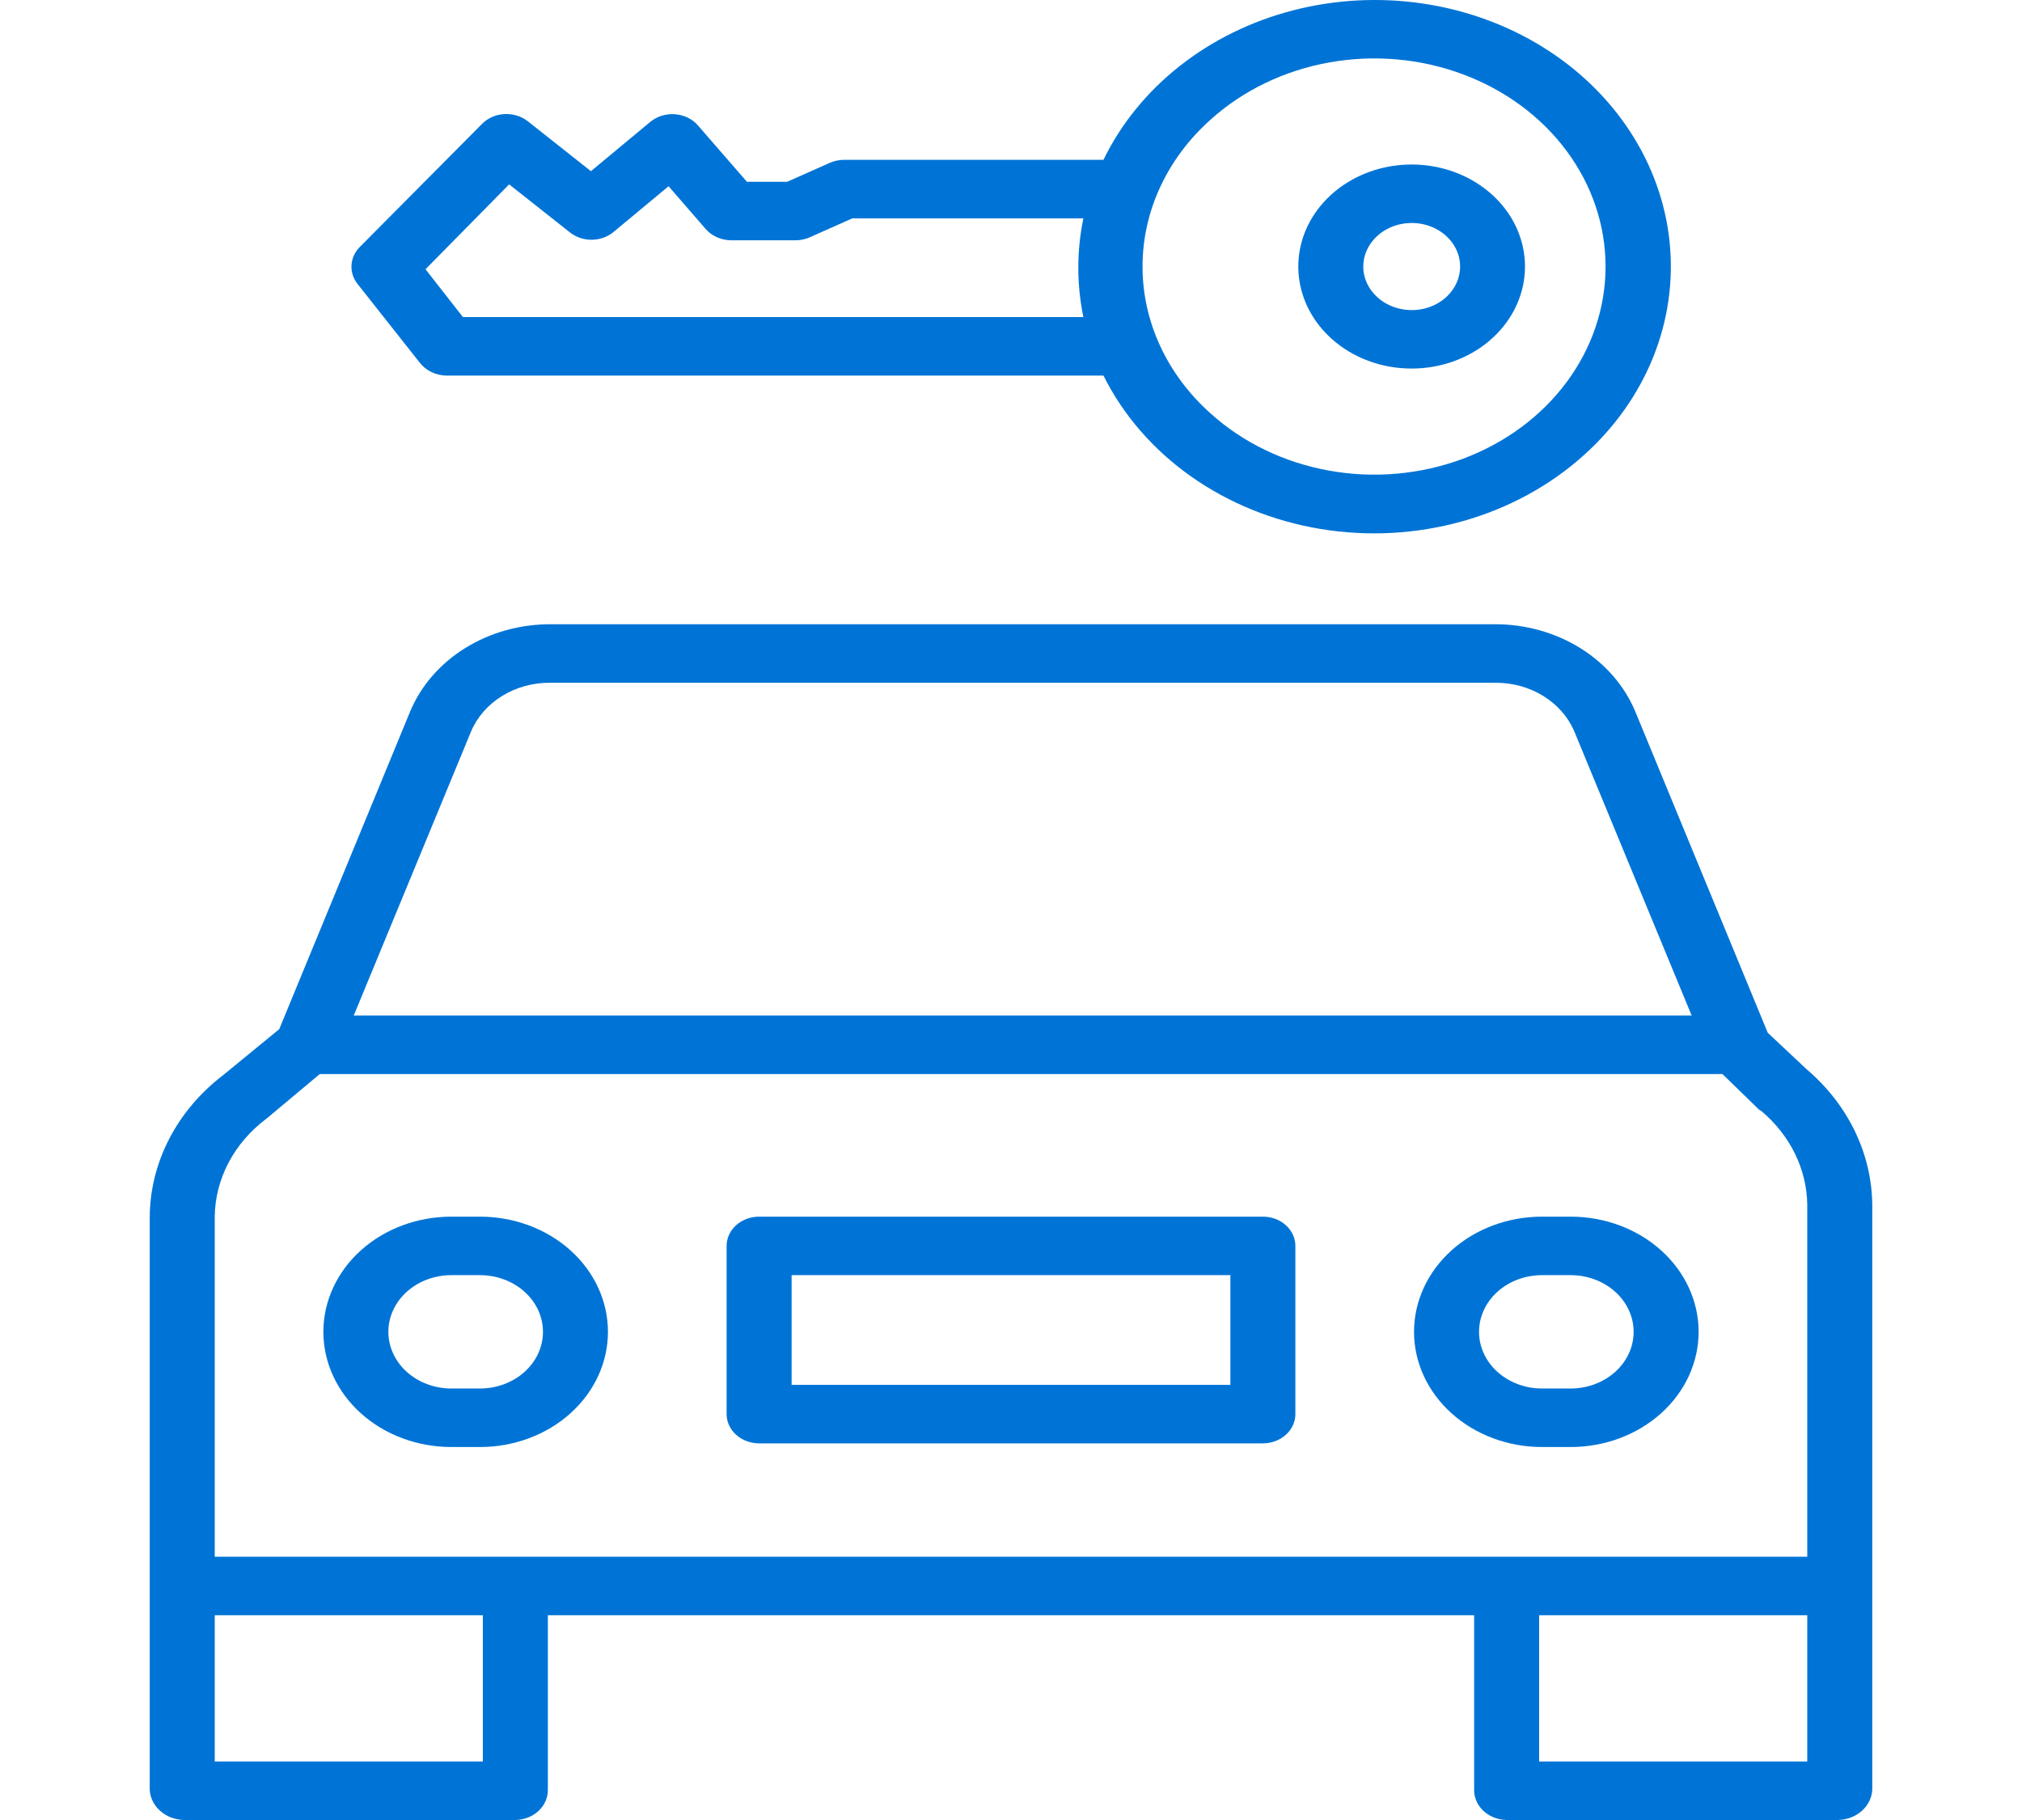
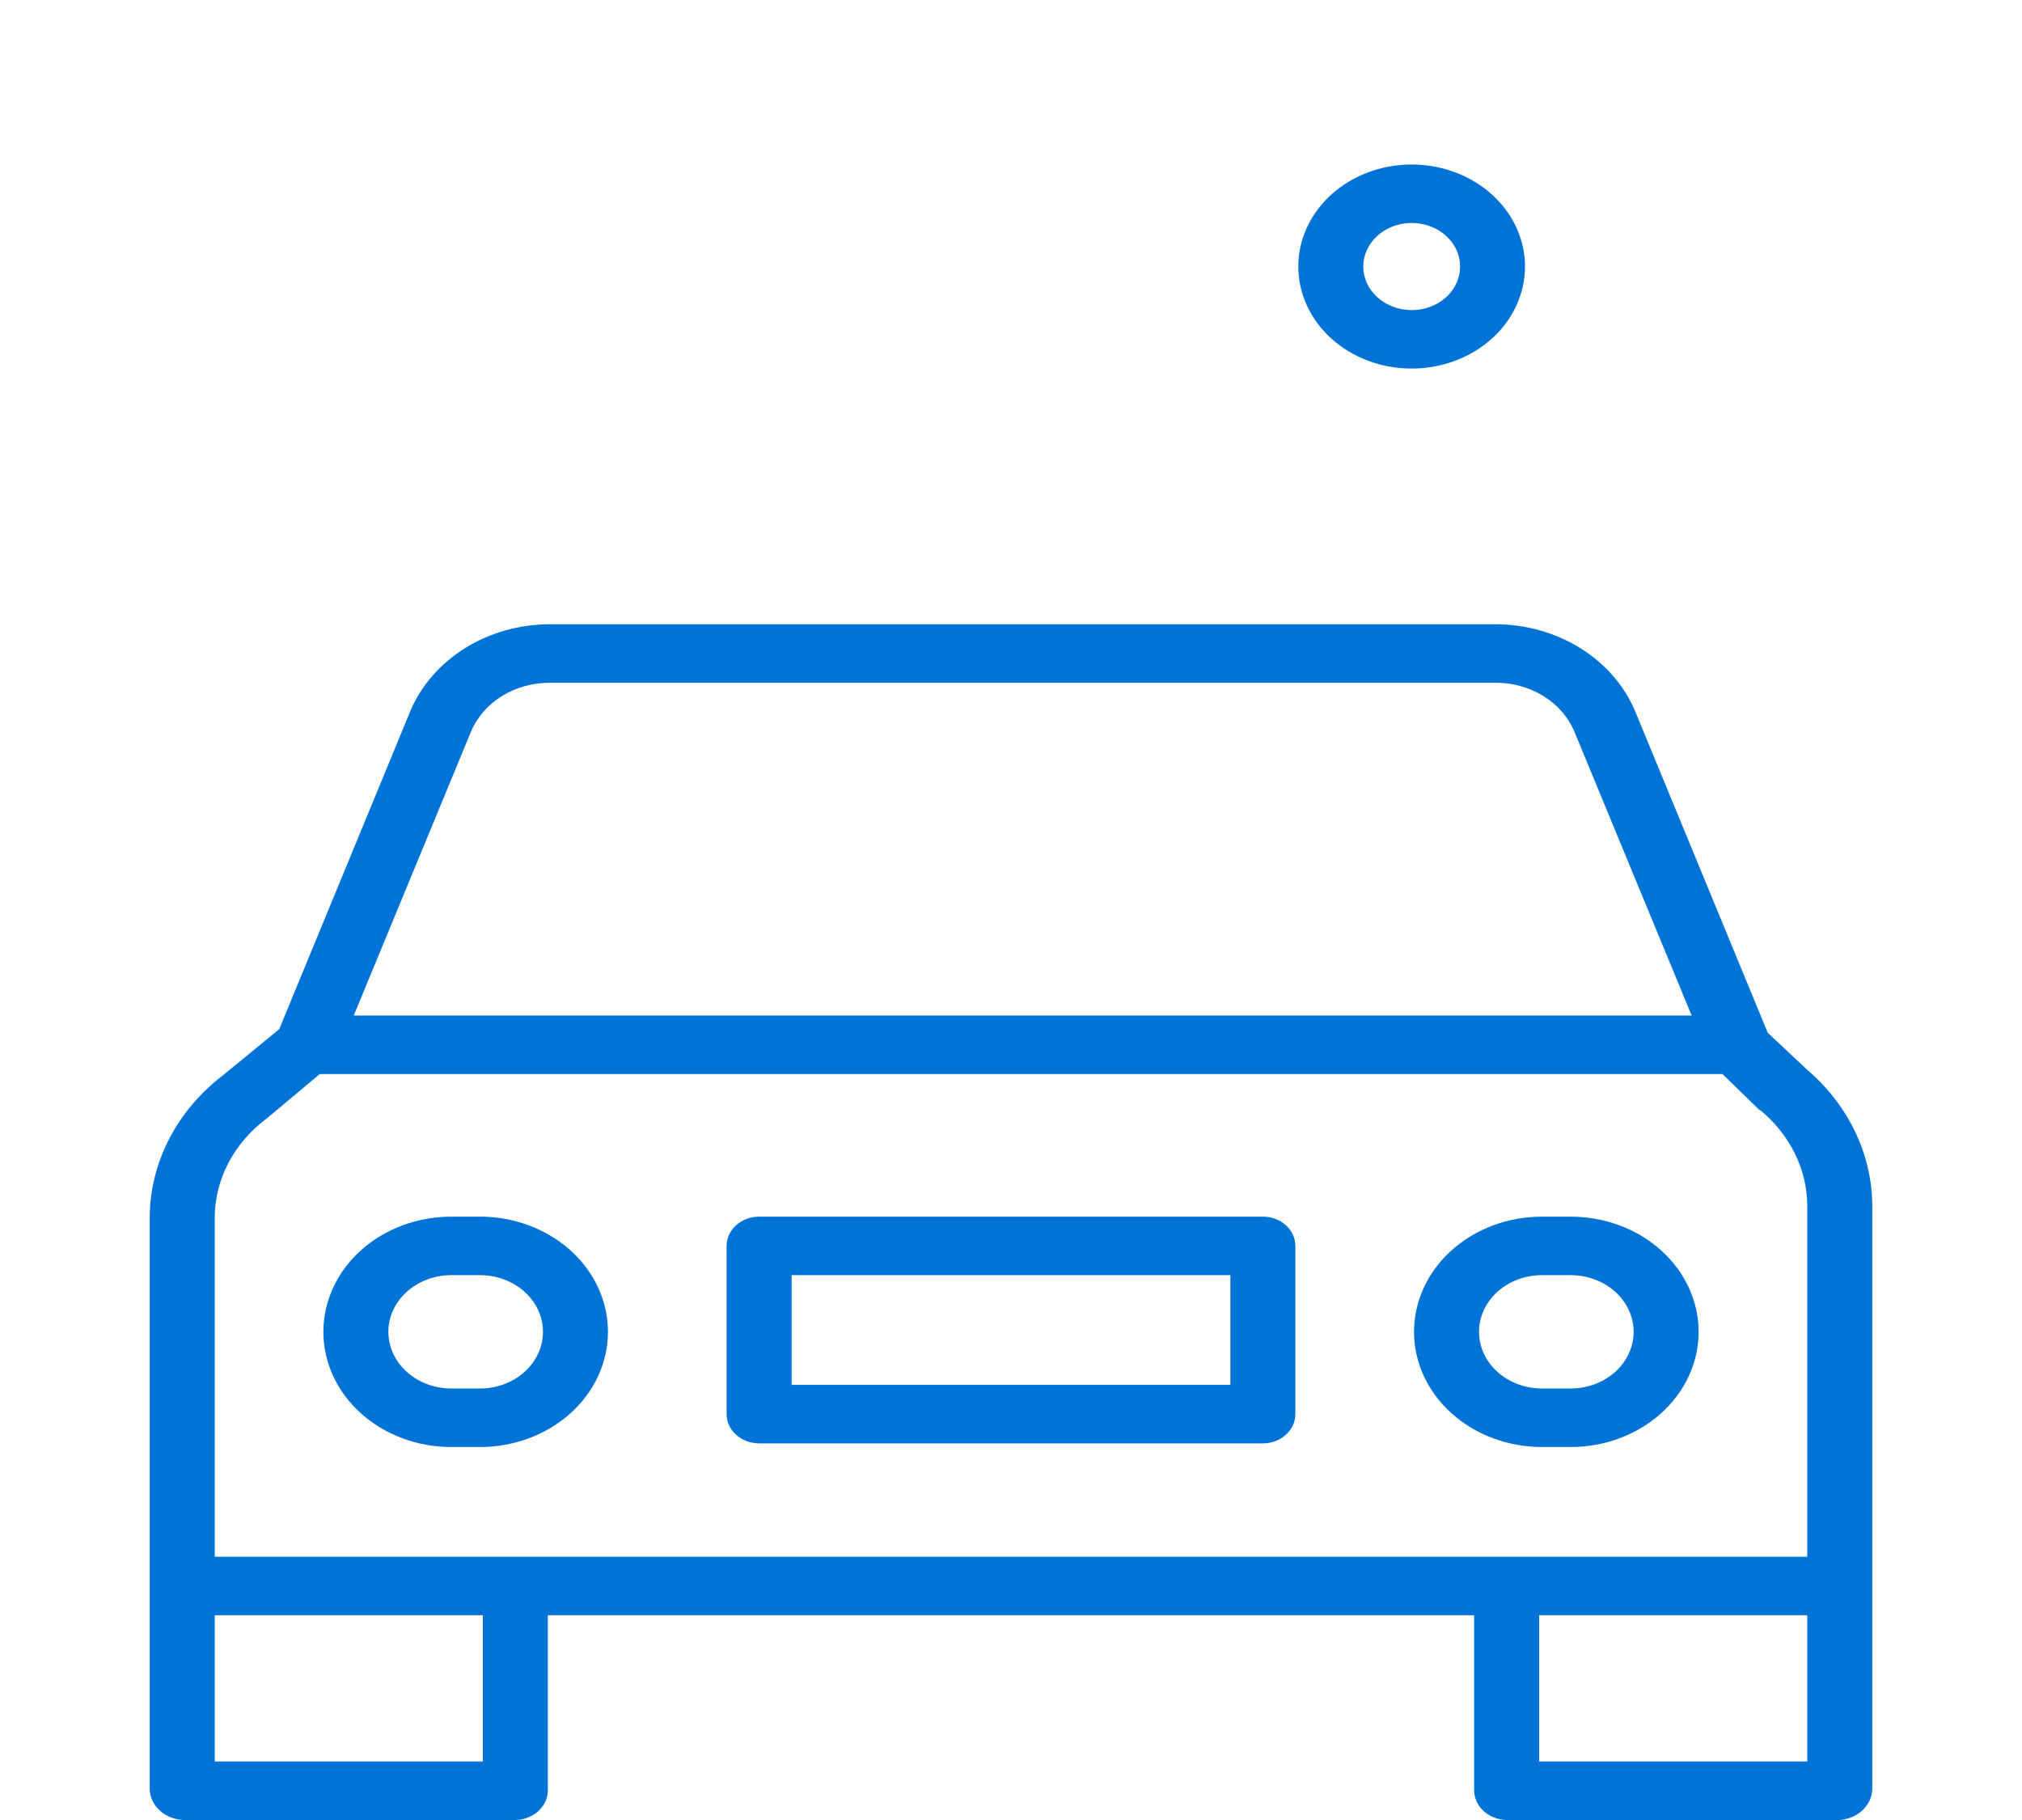
<svg xmlns="http://www.w3.org/2000/svg" width="100" height="90" viewBox="0 0 100 90" fill="none">
  <path d="M87.426 51.071L80.874 35.184C80.344 33.915 79.396 32.822 78.157 32.051C76.918 31.28 75.447 30.867 73.941 30.869H27.216C25.71 30.868 24.239 31.28 23 32.051C21.761 32.822 20.814 33.915 20.284 35.184L13.81 50.892L11.056 53.15C9.919 54.015 9.004 55.091 8.374 56.305C7.744 57.519 7.413 58.841 7.405 60.18V88.505C7.425 88.902 7.612 89.278 7.929 89.556C8.245 89.834 8.667 89.992 9.109 90H25.504C25.934 89.988 26.342 89.825 26.64 89.545C26.937 89.266 27.101 88.892 27.095 88.505V79.874H72.905V88.505C72.899 88.892 73.063 89.266 73.36 89.545C73.658 89.825 74.066 89.988 74.496 90H90.891C91.333 89.992 91.755 89.834 92.071 89.556C92.388 89.278 92.575 88.902 92.595 88.505V59.585C92.584 58.33 92.291 57.09 91.735 55.939C91.18 54.788 90.372 53.75 89.36 52.886L87.426 51.071ZM23.298 36.17C23.599 35.456 24.136 34.843 24.837 34.413C25.537 33.982 26.367 33.755 27.216 33.763H73.941C74.789 33.755 75.619 33.982 76.32 34.413C77.02 34.843 77.557 35.456 77.859 36.17L83.662 50.218H17.495L23.298 36.17ZM23.88 87.107H10.62V79.874H23.88V87.107ZM76.12 87.107V79.874H89.38V87.107H76.12ZM89.38 76.98H10.62V60.18C10.628 59.254 10.86 58.34 11.299 57.502C11.739 56.664 12.375 55.922 13.165 55.327C13.184 55.313 13.225 55.279 13.244 55.264L15.817 53.111H85.184L86.997 54.874C87.019 54.895 87.091 54.926 87.115 54.946C87.821 55.542 88.385 56.26 88.775 57.057C89.164 57.854 89.37 58.714 89.38 59.585V76.98Z" fill="#0074D6" />
  <path d="M23.738 60.164H22.322C20.643 60.164 19.033 60.764 17.846 61.832C16.66 62.9 15.993 64.349 15.993 65.86C15.993 67.37 16.66 68.819 17.846 69.887C19.033 70.956 20.643 71.556 22.322 71.556H23.738C25.417 71.556 27.027 70.956 28.214 69.887C29.401 68.819 30.067 67.37 30.067 65.86C30.067 64.349 29.401 62.9 28.214 61.832C27.027 60.764 25.417 60.164 23.738 60.164ZM23.738 68.662H22.322C21.496 68.662 20.704 68.367 20.119 67.841C19.535 67.316 19.207 66.603 19.207 65.86C19.207 65.116 19.535 64.403 20.119 63.878C20.704 63.352 21.496 63.057 22.322 63.057H23.738C24.564 63.057 25.357 63.352 25.941 63.878C26.525 64.403 26.853 65.116 26.853 65.86C26.853 66.603 26.525 67.316 25.941 67.841C25.357 68.367 24.564 68.662 23.738 68.662Z" fill="#0074D6" />
  <path d="M77.678 60.164H76.261C74.583 60.164 72.973 60.764 71.786 61.832C70.599 62.9 69.932 64.349 69.932 65.86C69.932 67.37 70.599 68.819 71.786 69.887C72.973 70.956 74.583 71.556 76.261 71.556H77.678C79.357 71.556 80.967 70.956 82.153 69.887C83.34 68.819 84.007 67.37 84.007 65.86C84.007 64.349 83.34 62.9 82.153 61.832C80.967 60.764 79.357 60.164 77.678 60.164ZM77.678 68.662H76.261C75.435 68.662 74.643 68.367 74.059 67.841C73.475 67.316 73.147 66.603 73.147 65.86C73.147 65.116 73.475 64.403 74.059 63.878C74.643 63.352 75.435 63.057 76.261 63.057H77.678C78.504 63.057 79.296 63.352 79.88 63.878C80.464 64.403 80.793 65.116 80.793 65.86C80.793 66.603 80.464 67.316 79.88 67.841C79.296 68.367 78.504 68.662 77.678 68.662Z" fill="#0074D6" />
  <path d="M64.064 61.61C64.064 61.227 63.895 60.859 63.593 60.587C63.292 60.316 62.883 60.164 62.457 60.164H37.543C37.117 60.164 36.708 60.316 36.406 60.587C36.105 60.859 35.935 61.227 35.935 61.61V69.928C35.935 70.312 36.105 70.68 36.406 70.951C36.708 71.222 37.117 71.375 37.543 71.375H62.457C62.883 71.375 63.292 71.222 63.593 70.951C63.895 70.68 64.064 70.312 64.064 69.928V61.61ZM60.85 68.482H39.15V63.057H60.85V68.482Z" fill="#0074D6" />
  <path d="M69.817 18.225C71.114 18.225 72.371 17.82 73.373 17.079C74.375 16.338 75.061 15.307 75.313 14.162C75.565 13.017 75.369 11.829 74.757 10.8C74.145 9.771 73.155 8.964 71.957 8.518C70.759 8.072 69.425 8.014 68.184 8.353C66.944 8.693 65.872 9.409 65.152 10.38C64.432 11.35 64.108 12.516 64.236 13.677C64.364 14.839 64.935 15.925 65.853 16.75C66.373 17.218 66.991 17.59 67.671 17.843C68.352 18.097 69.081 18.227 69.817 18.225ZM68.125 11.657C68.46 11.356 68.886 11.151 69.35 11.068C69.815 10.985 70.296 11.027 70.733 11.19C71.171 11.353 71.545 11.629 71.808 11.984C72.071 12.338 72.211 12.754 72.211 13.18C72.211 13.607 72.071 14.023 71.808 14.377C71.545 14.732 71.171 15.008 70.733 15.171C70.296 15.334 69.815 15.376 69.35 15.293C68.886 15.21 68.46 15.005 68.125 14.704C67.902 14.504 67.725 14.267 67.604 14.005C67.483 13.744 67.421 13.464 67.421 13.18C67.421 12.897 67.483 12.617 67.604 12.356C67.725 12.094 67.902 11.857 68.125 11.657Z" fill="#0074D6" />
-   <path d="M20.759 17.934C20.906 18.126 21.101 18.284 21.328 18.395C21.556 18.506 21.809 18.567 22.067 18.573H54.573C55.545 20.525 57.029 22.235 58.898 23.556C60.767 24.877 62.965 25.769 65.302 26.157C67.639 26.544 70.045 26.415 72.314 25.78C74.584 25.145 76.647 24.023 78.328 22.512C79.854 21.143 81.026 19.488 81.759 17.665C82.493 15.842 82.77 13.896 82.572 11.965C82.374 10.034 81.704 8.167 80.612 6.496C79.519 4.825 78.031 3.391 76.252 2.297C74.473 1.203 72.448 0.476 70.321 0.168C68.194 -0.141 66.018 -0.023 63.947 0.513C61.877 1.048 59.963 1.988 58.343 3.266C56.722 4.544 55.435 6.127 54.573 7.904H41.774C41.525 7.9 41.279 7.949 41.055 8.045L38.931 8.989H36.939L34.519 6.204C34.383 6.045 34.212 5.915 34.016 5.819C33.821 5.724 33.606 5.666 33.385 5.649C33.164 5.632 32.941 5.657 32.731 5.721C32.521 5.786 32.328 5.889 32.164 6.024L29.225 8.465L26.105 5.998C25.786 5.746 25.37 5.618 24.947 5.641C24.524 5.664 24.128 5.836 23.846 6.12L17.79 12.217C17.546 12.465 17.403 12.78 17.383 13.11C17.363 13.441 17.468 13.768 17.68 14.038L20.759 17.934ZM59.885 5.904C61.484 4.465 63.522 3.485 65.74 3.087C67.958 2.69 70.257 2.894 72.346 3.673C74.436 4.452 76.221 5.771 77.478 7.463C78.734 9.156 79.405 11.145 79.405 13.181C79.405 15.216 78.734 17.206 77.478 18.898C76.221 20.59 74.436 21.909 72.346 22.688C70.257 23.467 67.958 23.671 65.74 23.274C63.522 22.877 61.484 21.897 59.885 20.457C58.814 19.506 57.964 18.373 57.384 17.124C56.803 15.875 56.505 14.535 56.505 13.181C56.505 11.827 56.803 10.486 57.384 9.237C57.964 7.988 58.814 6.855 59.885 5.904ZM25.18 9.117L28.191 11.496C28.49 11.732 28.874 11.86 29.271 11.856C29.668 11.851 30.049 11.715 30.341 11.473L33.065 9.21L34.893 11.316C35.043 11.49 35.234 11.632 35.453 11.73C35.672 11.828 35.912 11.88 36.157 11.883H39.311C39.56 11.887 39.806 11.838 40.03 11.742L42.153 10.798H53.579C53.246 12.411 53.246 14.066 53.579 15.68H22.895L21.044 13.315L25.18 9.117Z" fill="#0074D6" />
</svg>